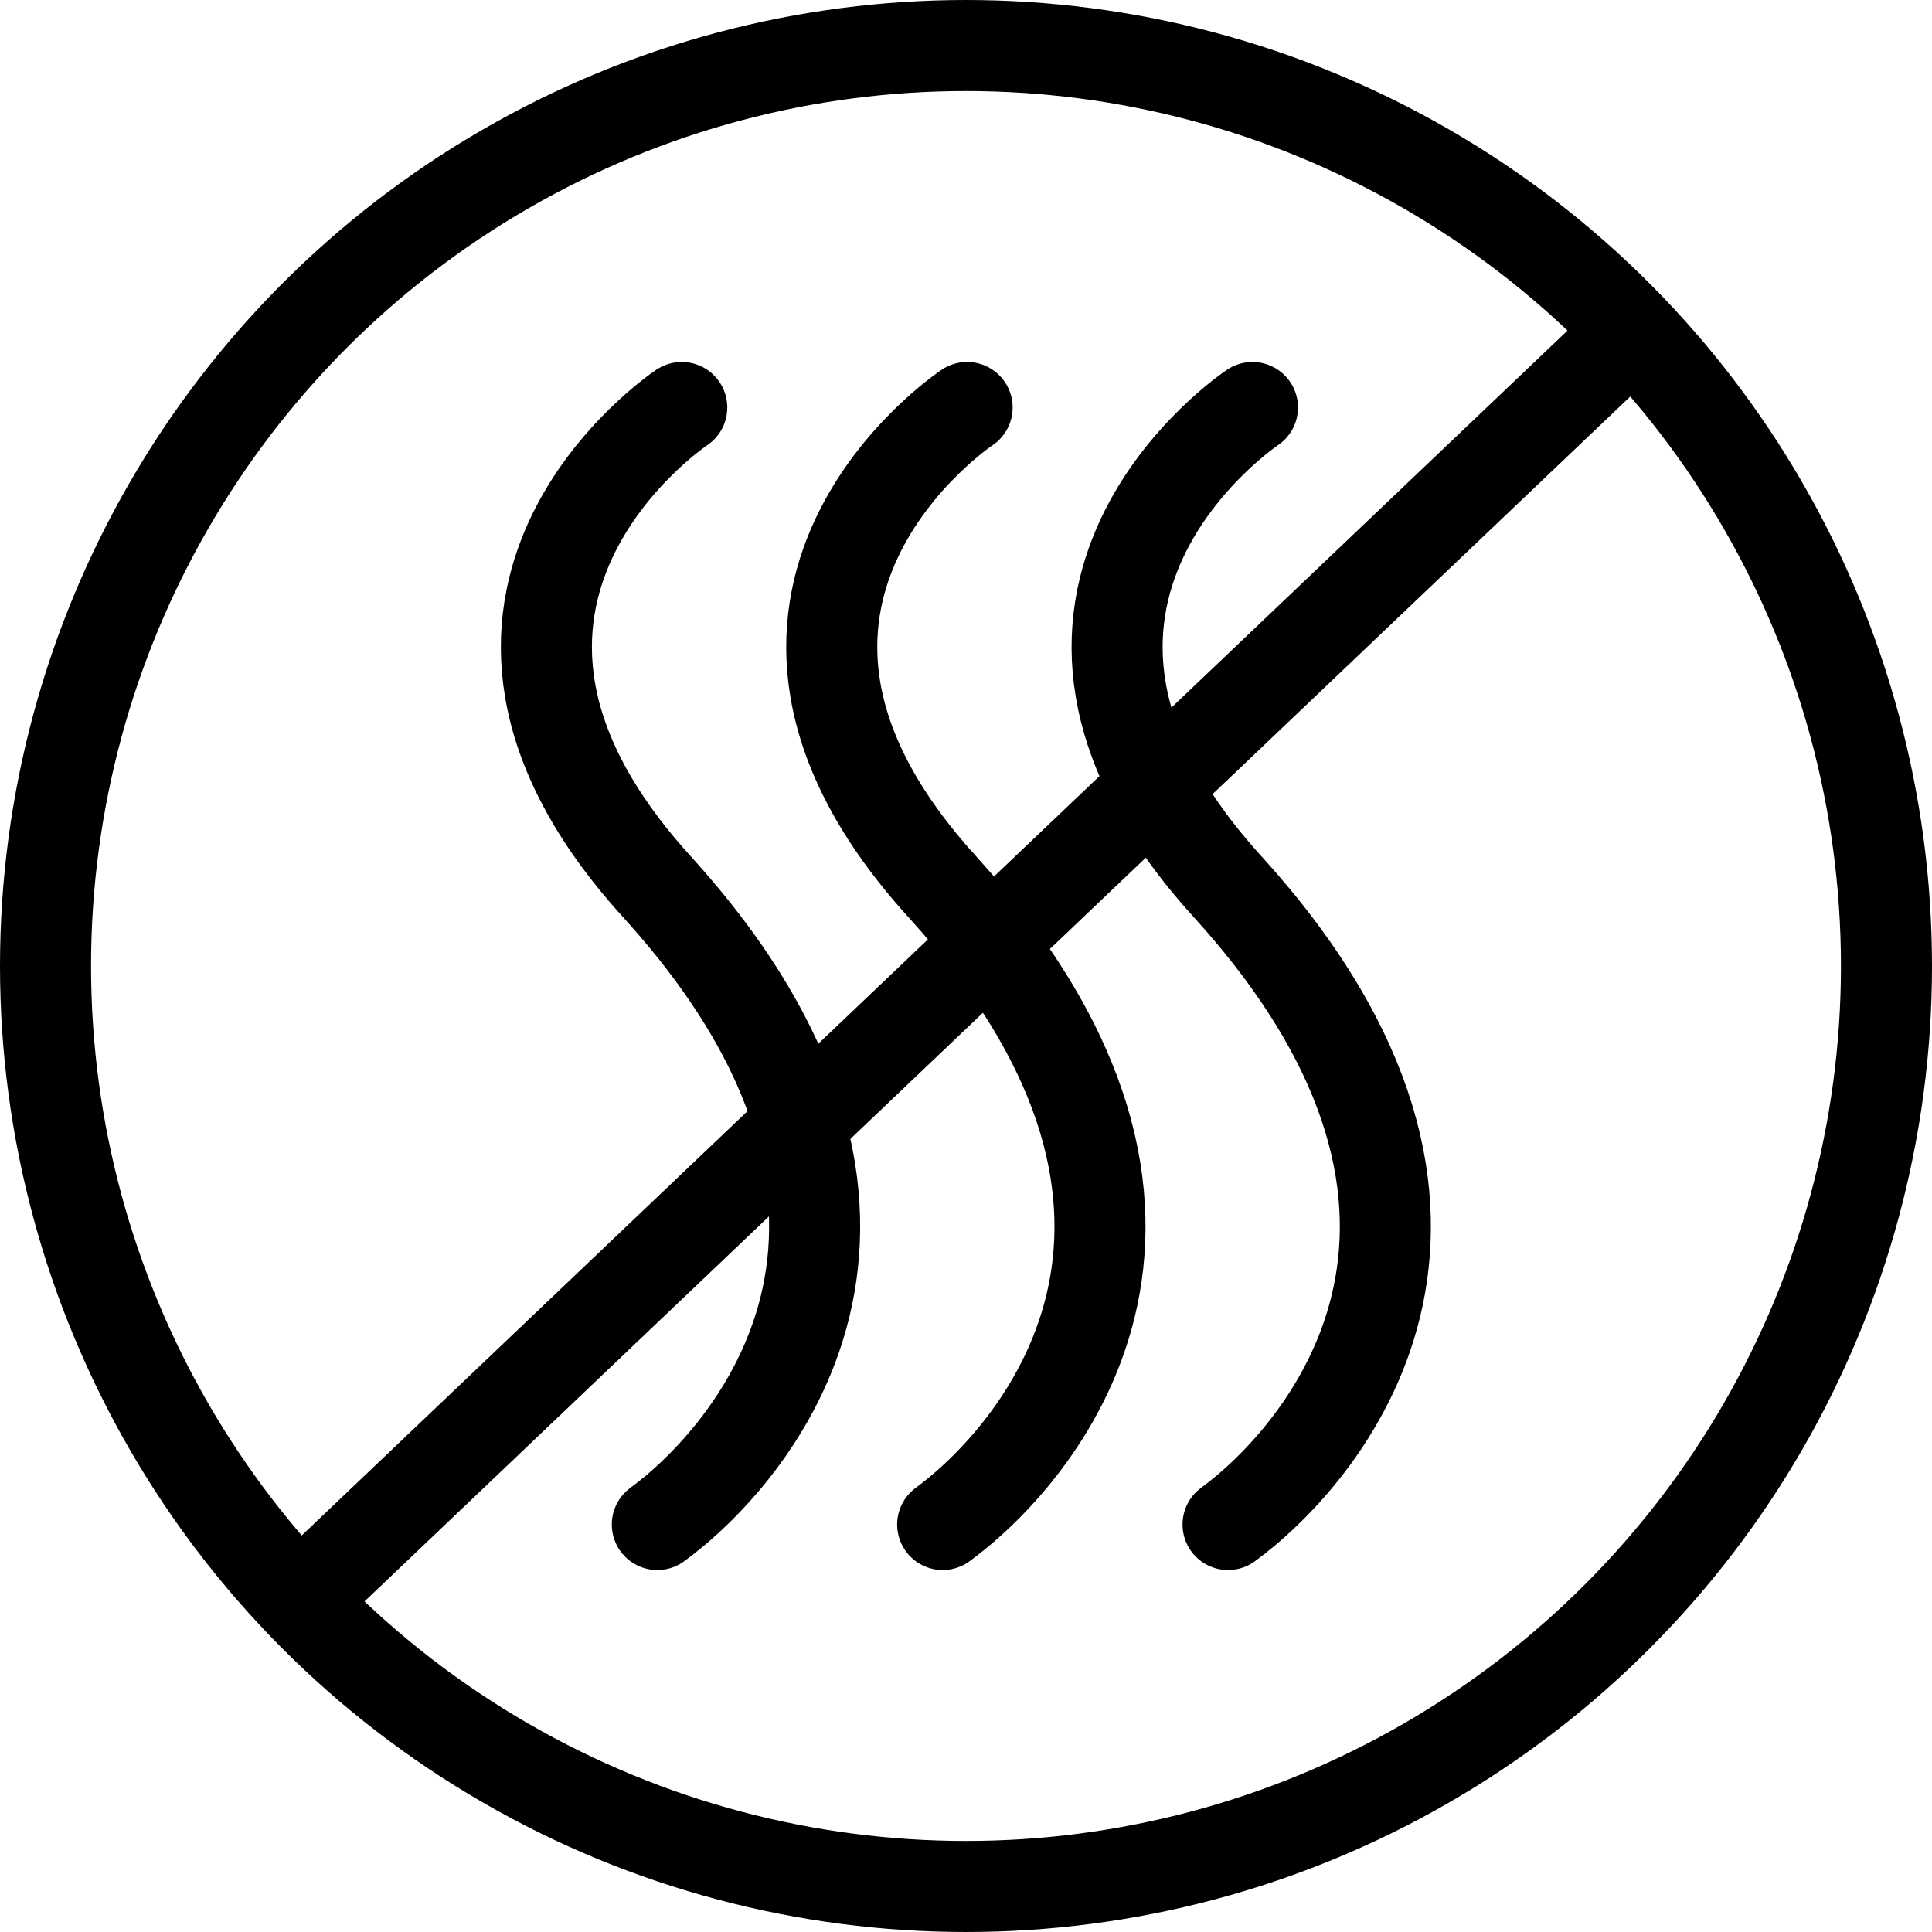
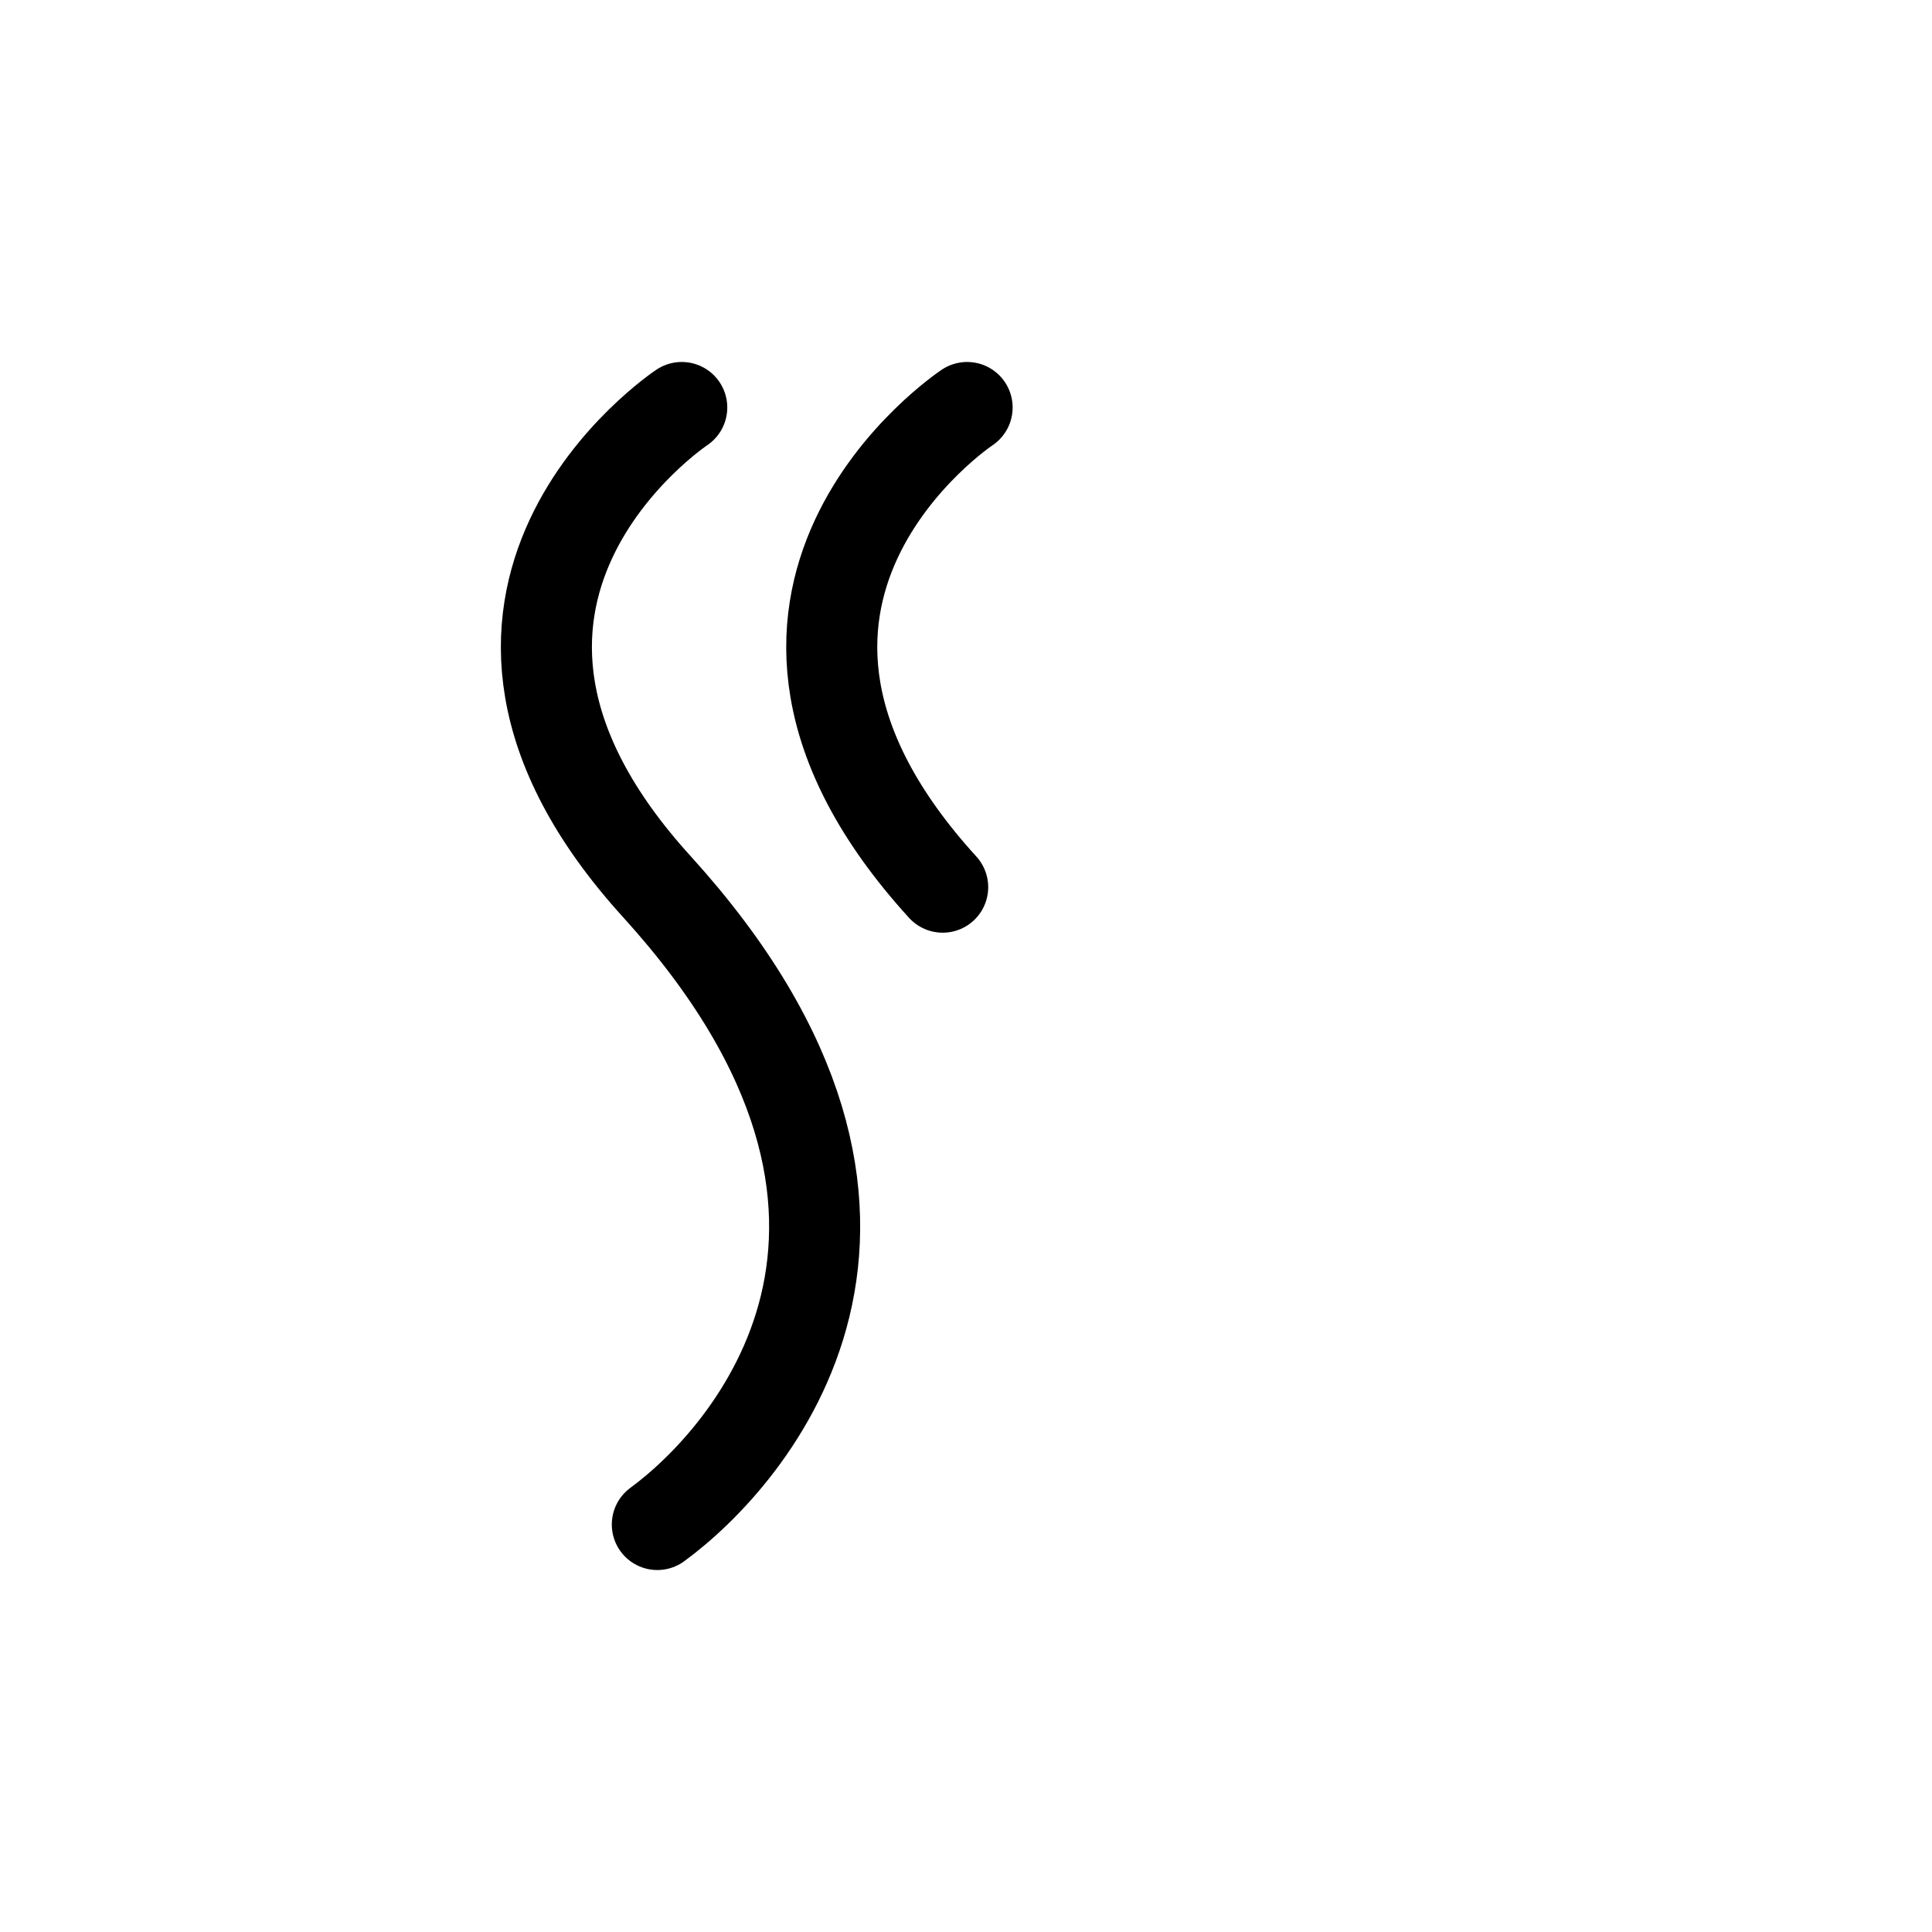
<svg xmlns="http://www.w3.org/2000/svg" id="Layer_2" data-name="Layer 2" viewBox="0 0 17.4 17.4">
  <defs>
    <style>
      .cls-1 {
        fill: none;
        stroke: #000;
        stroke-linecap: round;
        stroke-linejoin: round;
        stroke-width: .82px;
      }
    </style>
  </defs>
  <g id="Artwork">
-     <circle class="cls-1" cx="8.7" cy="8.7" r="8.29" />
-     <line class="cls-1" x1="14.52" y1="3.16" x2="2.88" y2="14.24" />
    <g>
      <path class="cls-1" d="m6.14,3.67s-2.59,1.72-.22,4.32c2.73,3.01.82,5.14,0,5.74" />
-       <path class="cls-1" d="m8.71,3.67s-2.59,1.72-.22,4.32c2.73,3.01.82,5.14,0,5.74" />
-       <path class="cls-1" d="m11.28,3.67s-2.59,1.72-.22,4.32c2.73,3.01.82,5.14,0,5.74" />
+       <path class="cls-1" d="m8.71,3.67s-2.59,1.72-.22,4.32" />
    </g>
  </g>
</svg>